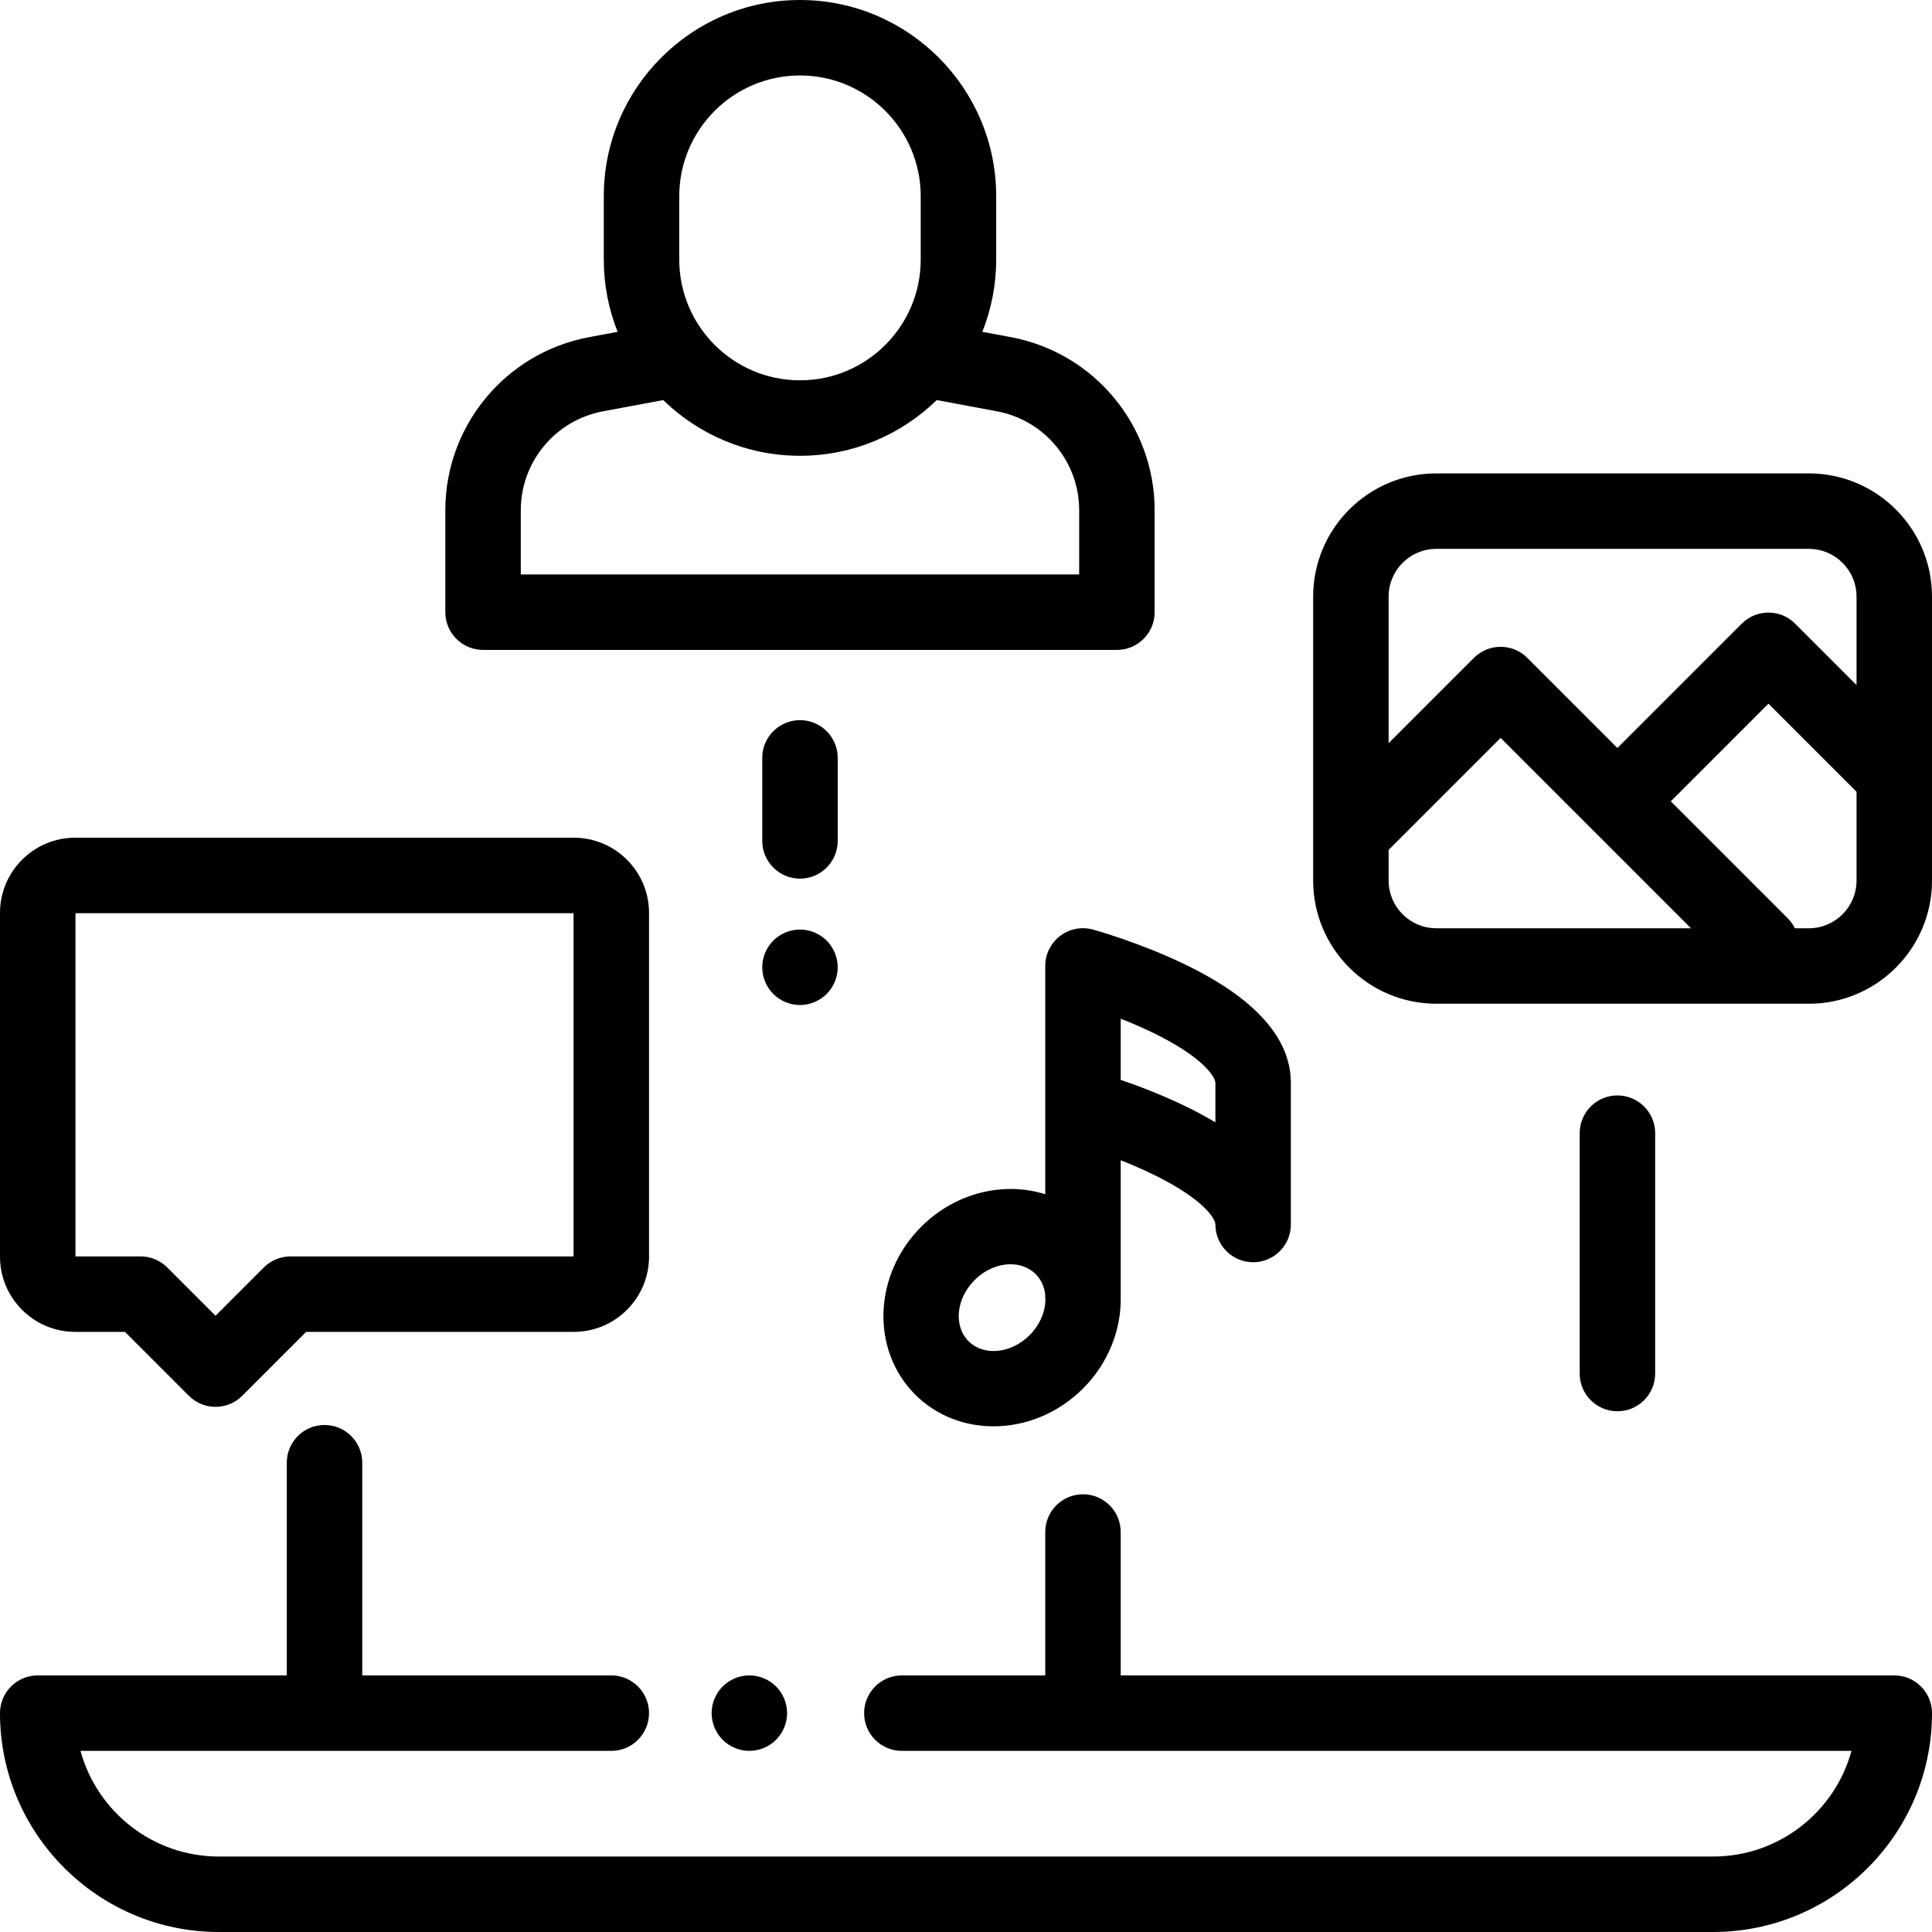
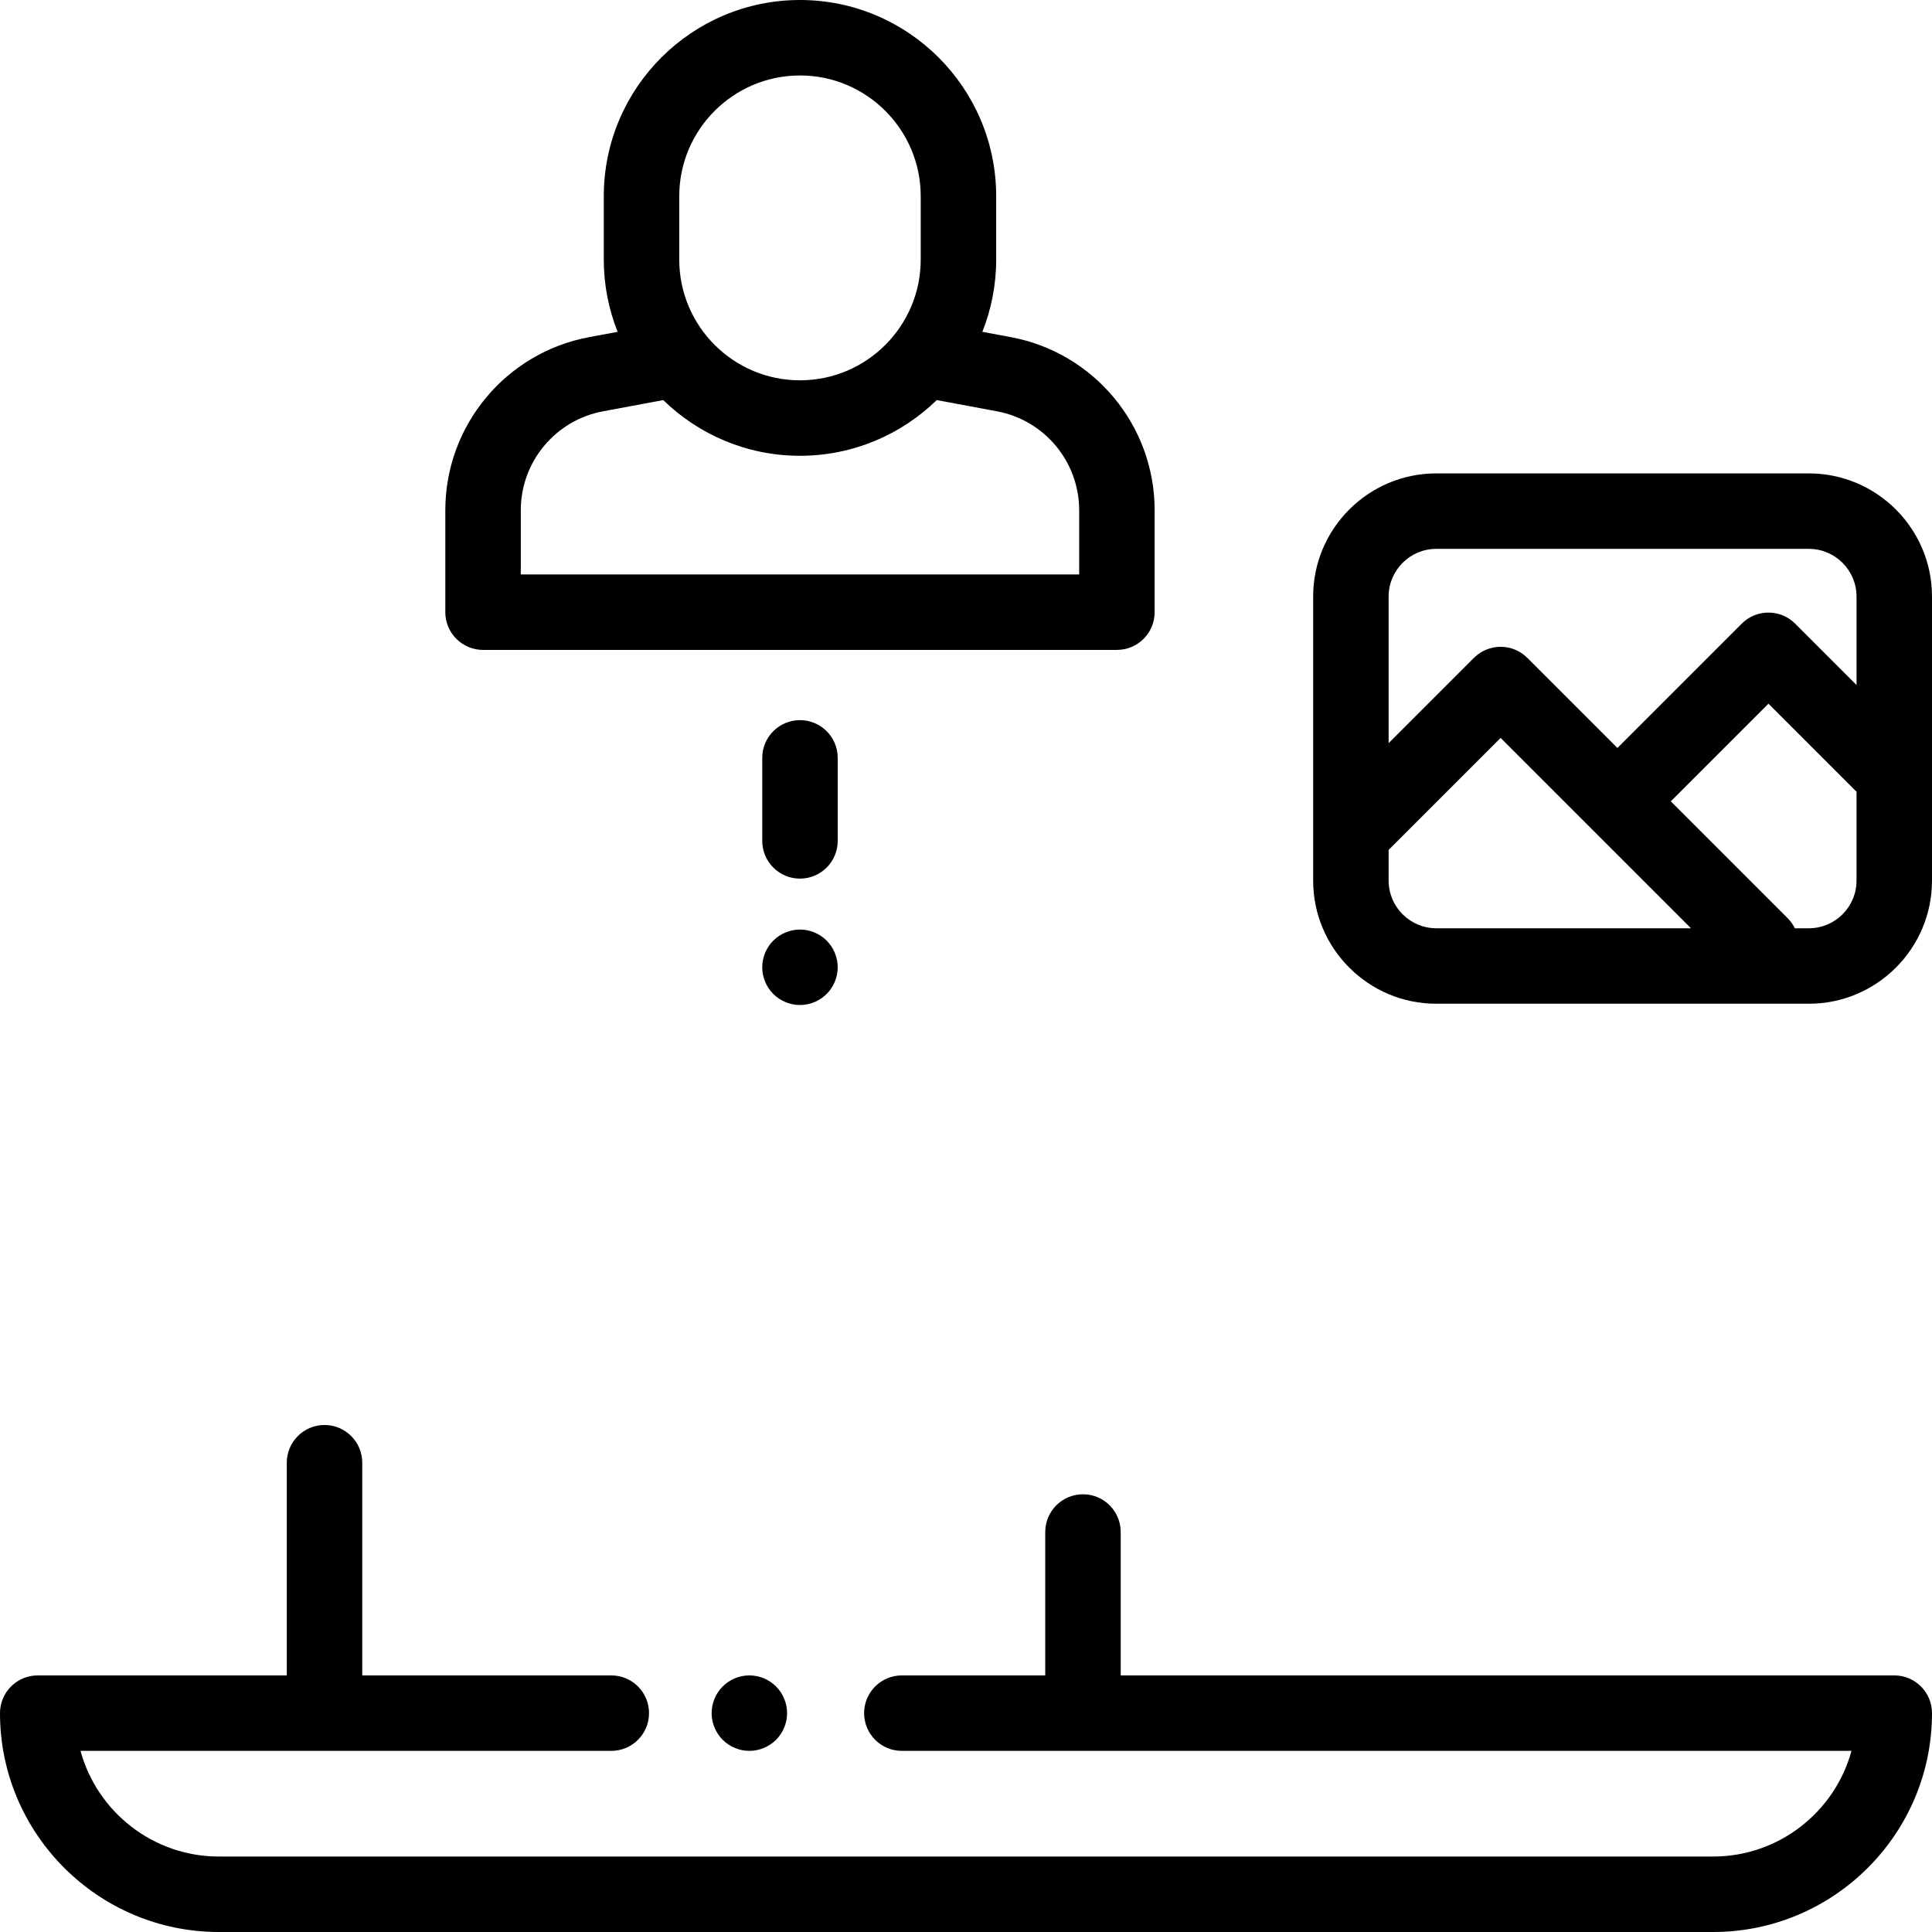
<svg xmlns="http://www.w3.org/2000/svg" version="1.1" id="Capa_1" x="0px" y="0px" viewBox="0 0 512 512" style="enable-background:new 0 0 512 512;" xml:space="preserve">
  <g>
    <g>
      <path d="M267.875,89.343l-7.544-1.407c2.357-5.929,3.668-12.384,3.668-19.144V51.995C263.999,23.325,240.674,0,212.004,0    c-28.67,0-51.995,23.325-51.995,51.995v16.798c0,6.759,1.31,13.214,3.667,19.144l-7.544,1.407    c-22.087,4.119-38.118,23.416-38.118,45.884v27.005c0,5.522,4.477,9.999,10,9.999h167.979c5.523,0,10-4.478,10-10v-27.005    C305.993,112.759,289.962,93.462,267.875,89.343z M180.009,51.995c0-17.643,14.353-31.995,31.995-31.995    c17.642,0,31.995,14.353,31.995,31.995v16.798c0,17.643-14.353,31.995-31.995,31.995c-17.642,0-31.995-14.353-31.995-31.995    V51.995z M285.993,152.233H138.014v-17.005c0-12.841,9.162-23.869,21.785-26.224l15.964-2.978    c9.373,9.125,22.158,14.762,36.241,14.762s26.868-5.637,36.24-14.762l15.964,2.978c12.623,2.354,21.785,13.383,21.785,26.224    V152.233z" />
    </g>
  </g>
  <g>
    <g>
      <path d="M502,444H297v-38c0-5.522-4.477-10-10-10s-10,4.478-10,10v38h-38c-5.523,0-10,4.478-10,10c0,5.522,4.477,10,10,10h251.665    c-4.4,16.118-19.171,28-36.665,28H58c-17.494,0-32.265-11.882-36.665-28H162c5.523,0,10-4.478,10-10c0-5.522-4.477-10-10-10H96    v-56.361c0-5.522-4.477-10-10-10s-10,4.478-10,10V444H10c-5.523,0-10,4.478-10,10c0,31.981,26.019,58,58,58h396    c31.981,0,58-26.019,58-58C512,448.478,507.523,444,502,444z" />
    </g>
  </g>
  <g>
    <g>
      <path d="M205.66,446.93c-1.86-1.86-4.44-2.93-7.07-2.93s-5.21,1.069-7.07,2.93c-1.86,1.86-2.93,4.44-2.93,7.07    s1.07,5.21,2.93,7.069c1.86,1.86,4.44,2.931,7.07,2.931s5.21-1.07,7.07-2.931c1.86-1.859,2.93-4.439,2.93-7.069    S207.52,448.79,205.66,446.93z" />
    </g>
  </g>
  <g>
    <g>
      <path d="M479.364,125.454h-98.728c-17.996,0-32.636,14.641-32.636,32.637v75.272C348,251.359,362.641,266,380.636,266h98.728    C497.359,266,512,251.359,512,233.363v-75.272C512,140.095,497.359,125.454,479.364,125.454z M380.636,246    c-6.968,0-12.636-5.669-12.636-12.637v-8.13l29.682-29.682L448.13,246H380.636z M491.999,233.363    C492,240.331,486.332,246,479.364,246h-3.714c-0.472-0.96-1.098-1.864-1.897-2.662l-30.975-30.975l25.881-25.881l23.34,23.34    V233.363z M492,181.539l-16.27-16.269c-3.904-3.905-10.236-3.904-14.142,0l-32.953,32.952l-23.883-23.883    c-3.905-3.904-10.237-3.904-14.143,0L368,196.948v-38.857c0-6.968,5.668-12.637,12.636-12.637h98.728    c6.968,0,12.636,5.669,12.636,12.637V181.539z" />
    </g>
  </g>
  <g>
    <g>
-       <path d="M152.066,221.999H19.935C8.942,222,0,230.942,0,241.935v91.091c0,10.992,8.942,19.934,19.935,19.934h13.174L50.05,369.9    c1.953,1.952,4.512,2.929,7.071,2.929c2.559,0,5.119-0.977,7.071-2.929l16.94-16.94h70.934c10.992,0,19.935-8.942,19.935-19.935    v-91.091C172.001,230.942,163.059,221.999,152.066,221.999z M152,332.96H76.989c-2.652,0-5.196,1.054-7.071,2.929L57.12,348.688    l-12.799-12.799c-1.875-1.875-4.418-2.929-7.071-2.929H20V242h132V332.96z" />
-     </g>
+       </g>
  </g>
  <g>
    <g>
-       <path d="M313.884,255.509c-11.948-5.753-23.732-9.027-24.229-9.163c-3.008-0.828-6.232-0.203-8.715,1.686    c-2.482,1.892-3.94,4.834-3.94,7.955v21.68v15.84v22.978c-10.899-3.439-23.752-0.499-32.87,8.618    c-12.701,12.7-13.417,32.649-1.596,44.471c5.632,5.632,13.108,8.417,20.768,8.417c8.417,0,17.053-3.364,23.703-10.014    c6.86-6.86,10.216-15.833,9.996-24.5v-35.994c2.678,1.055,5.561,2.284,8.422,3.67c13.675,6.623,16.669,11.885,16.669,13.354    c0,5.522,4.477,10,10,10s10-4.478,10-10v-37.519C342.092,275.112,332.602,264.521,313.884,255.509z M272.861,353.835    c-4.902,4.903-12.162,5.62-16.185,1.597c-4.022-4.022-3.307-11.283,1.596-16.186c2.768-2.769,6.286-4.201,9.551-4.201    c2.517,0,4.884,0.854,6.635,2.604c1.488,1.488,2.323,3.419,2.542,5.51v0.766c0,0.274,0.019,0.543,0.041,0.812    C276.916,347.872,275.502,351.195,272.861,353.835z M322.092,297.434c-2.503-1.507-5.24-2.977-8.208-4.405    c-6.187-2.979-12.33-5.293-16.884-6.851v-8.512v-7.705c2.604,1.026,5.409,2.222,8.208,3.569    c13.851,6.668,16.884,11.976,16.884,13.458V297.434z" />
-     </g>
+       </g>
  </g>
  <g>
    <g>
-       <path d="M428.636,290.301c-5.523,0-10,4.478-10,10V364c0,5.522,4.477,10,10,10s10-4.478,10-10v-63.699    C438.636,294.779,434.159,290.301,428.636,290.301z" />
-     </g>
+       </g>
  </g>
  <g>
    <g>
      <path d="M212.004,190.843c-5.523,0-10,4.478-10,10v22c0,5.522,4.477,10,10,10c5.523,0,10-4.478,10-10v-22    C222.004,195.321,217.527,190.843,212.004,190.843z" />
    </g>
  </g>
  <g>
    <g>
      <path d="M219.07,249.27c-1.86-1.859-4.44-2.93-7.07-2.93s-5.2,1.07-7.07,2.93c-1.86,1.86-2.93,4.44-2.93,7.07s1.07,5.21,2.93,7.07    c1.86,1.859,4.44,2.93,7.07,2.93c2.64,0,5.21-1.07,7.07-2.93c1.87-1.86,2.93-4.431,2.93-7.07    C222,253.71,220.94,251.13,219.07,249.27z" />
    </g>
  </g>
  <g>
</g>
  <g>
</g>
  <g>
</g>
  <g>
</g>
  <g>
</g>
  <g>
</g>
  <g>
</g>
  <g>
</g>
  <g>
</g>
  <g>
</g>
  <g>
</g>
  <g>
</g>
  <g>
</g>
  <g>
</g>
  <g>
</g>
</svg>